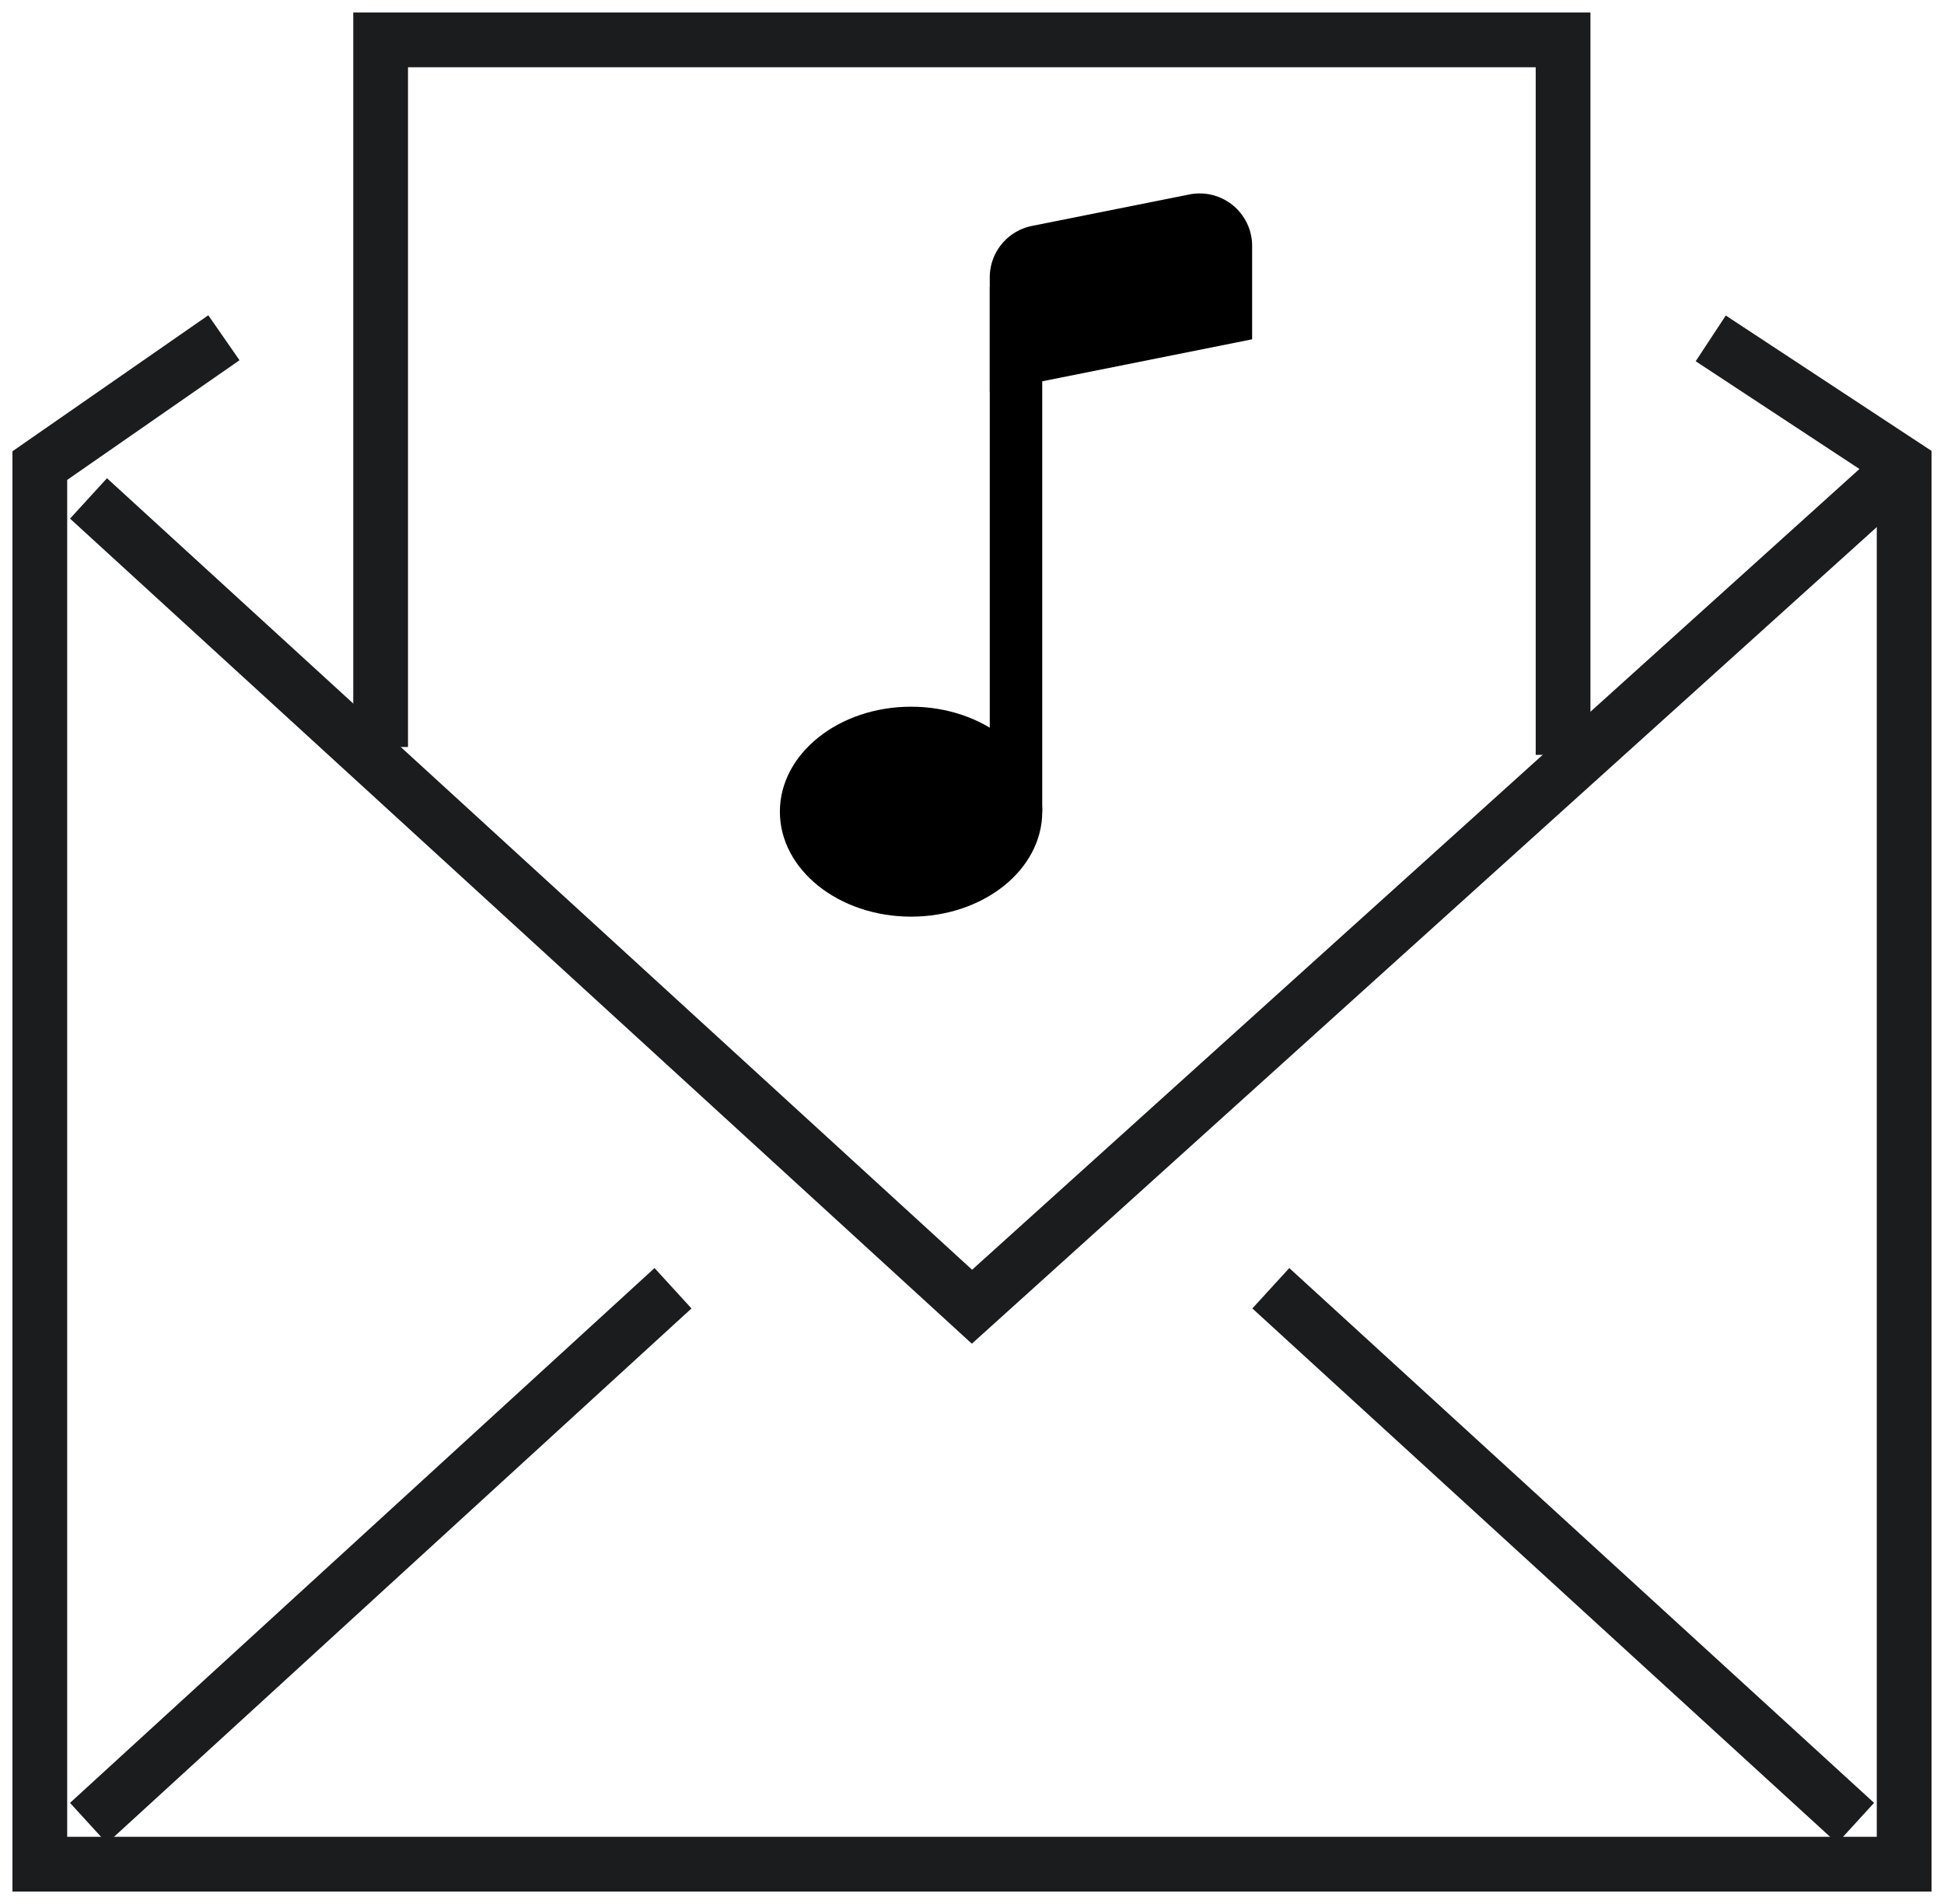
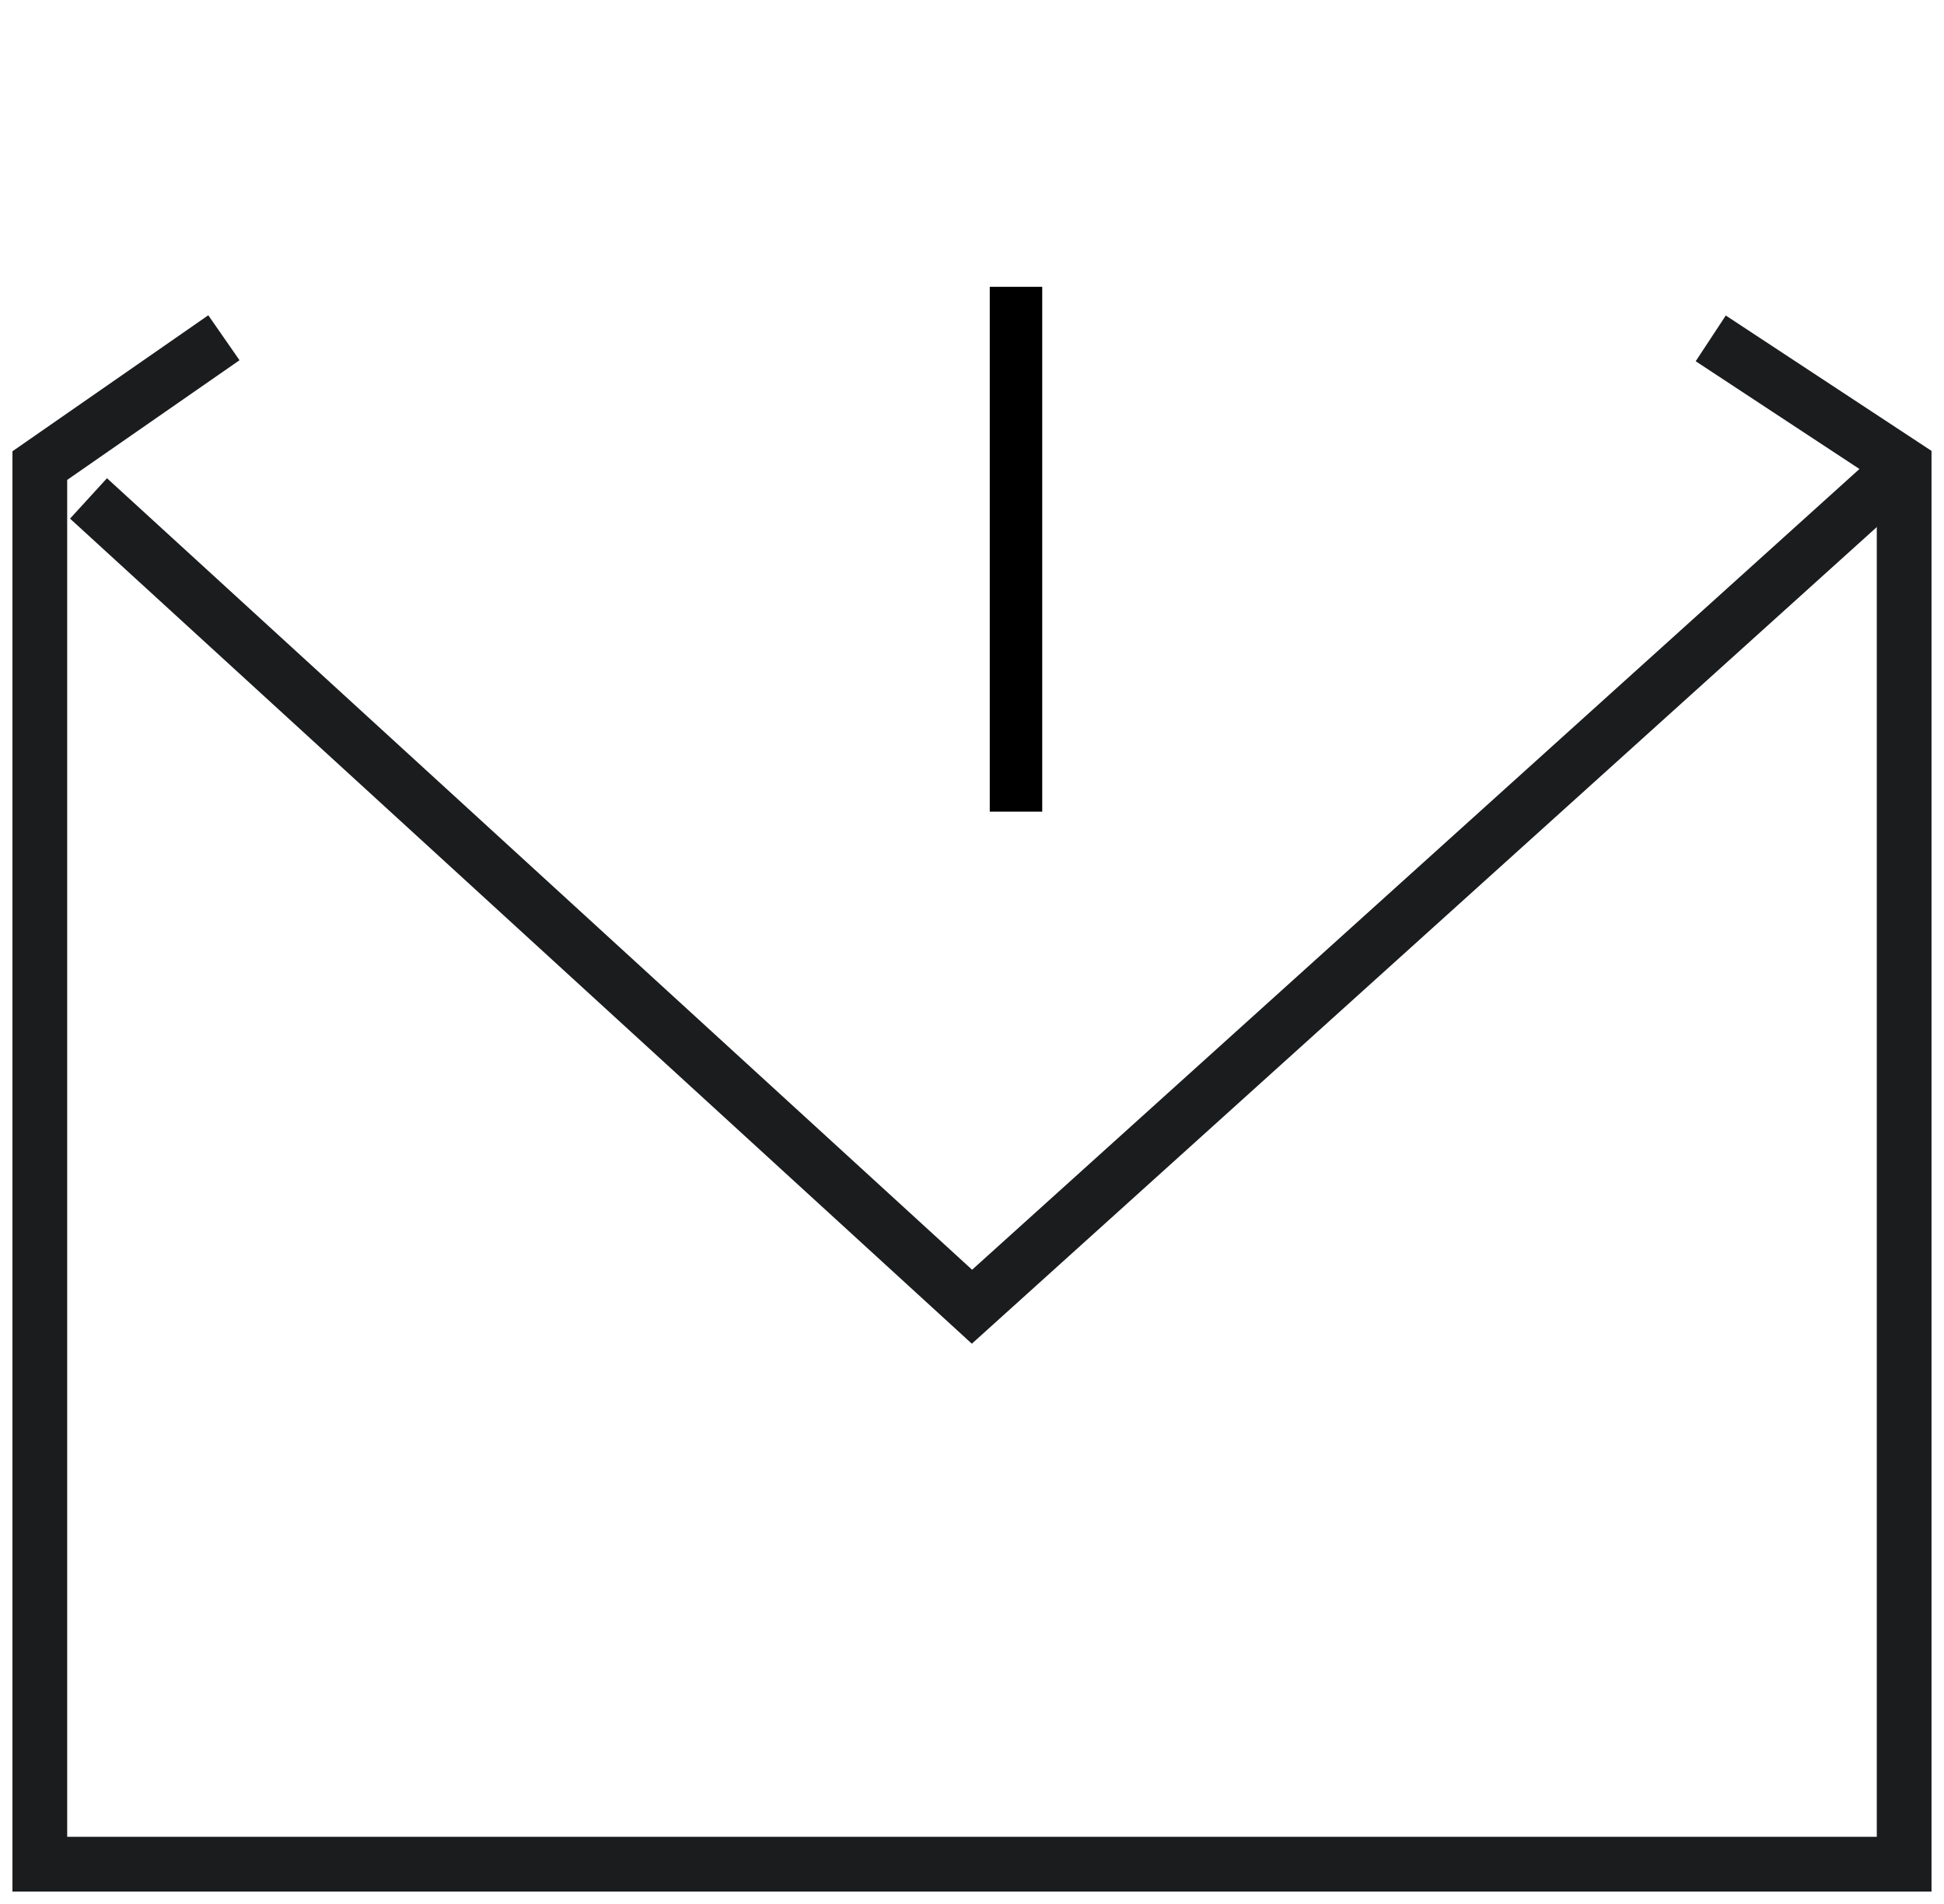
<svg xmlns="http://www.w3.org/2000/svg" width="71.034" height="69.556" viewBox="0 0 71.034 69.556">
  <defs>
    <clipPath id="clip-path">
      <rect id="Rechteck_318" data-name="Rechteck 318" width="71.034" height="69.556" fill="none" stroke="#1a1c1e" stroke-width="2" />
    </clipPath>
  </defs>
  <g id="Gruppe_55" data-name="Gruppe 55" transform="translate(-1005 -201.954)">
    <g id="Gruppe_54" data-name="Gruppe 54" transform="translate(1005 201.955)">
      <g id="Gruppe_54-2" data-name="Gruppe 54" transform="translate(0 0)" clip-path="url(#clip-path)">
        <path id="Pfad_291" data-name="Pfad 291" d="M63.207,11.673l6.232,4.1V66.864H1.316V15.771l5.905-4.1" transform="translate(0.139 1.237)" fill="none" stroke="#1a1c1e" stroke-linecap="square" stroke-miterlimit="10" stroke-width="2" />
-         <path id="Pfad_292" data-name="Pfad 292" d="M12.576,26.148V1.316H55.783V26.435" transform="translate(1.332 0.14)" fill="none" stroke="#1a1c1e" stroke-linecap="square" stroke-miterlimit="10" stroke-width="2" />
        <path id="Pfad_293" data-name="Pfad 293" d="M3.592,17.12,35.136,45.974,67.655,16.635" transform="translate(0.38 1.762)" fill="none" stroke="#1a1c1e" stroke-linecap="square" stroke-miterlimit="10" stroke-width="2" />
-         <line id="Linie_55" data-name="Linie 55" x1="19.883" y2="18.188" transform="translate(3.971 47.736)" fill="none" stroke="#1a1c1e" stroke-linecap="square" stroke-miterlimit="10" stroke-width="2" />
-         <line id="Linie_56" data-name="Linie 56" x1="19.892" y1="18.188" transform="translate(47.174 47.736)" fill="none" stroke="#1a1c1e" stroke-linecap="square" stroke-miterlimit="10" stroke-width="2" />
      </g>
    </g>
    <g id="music-note" transform="translate(1024.497 206.274)">
-       <path id="Pfad_294" data-name="Pfad 294" d="M18.587,28.585c0,2.118-2.147,3.835-4.793,3.835S9,30.7,9,28.585s2.147-3.835,4.793-3.835S18.587,26.466,18.587,28.585Z" transform="translate(0 -3.253)" />
      <path id="Pfad_295" data-name="Pfad 295" d="M19.917,6.75V25.923H18V6.75Z" transform="translate(-1.331 -0.592)" fill-rule="evenodd" />
-       <path id="Pfad_296" data-name="Pfad 296" d="M18,5.813a1.917,1.917,0,0,1,1.542-1.879l5.752-1.15a1.917,1.917,0,0,1,2.293,1.879V8.075L18,9.993Z" transform="translate(-1.331)" />
    </g>
  </g>
</svg>